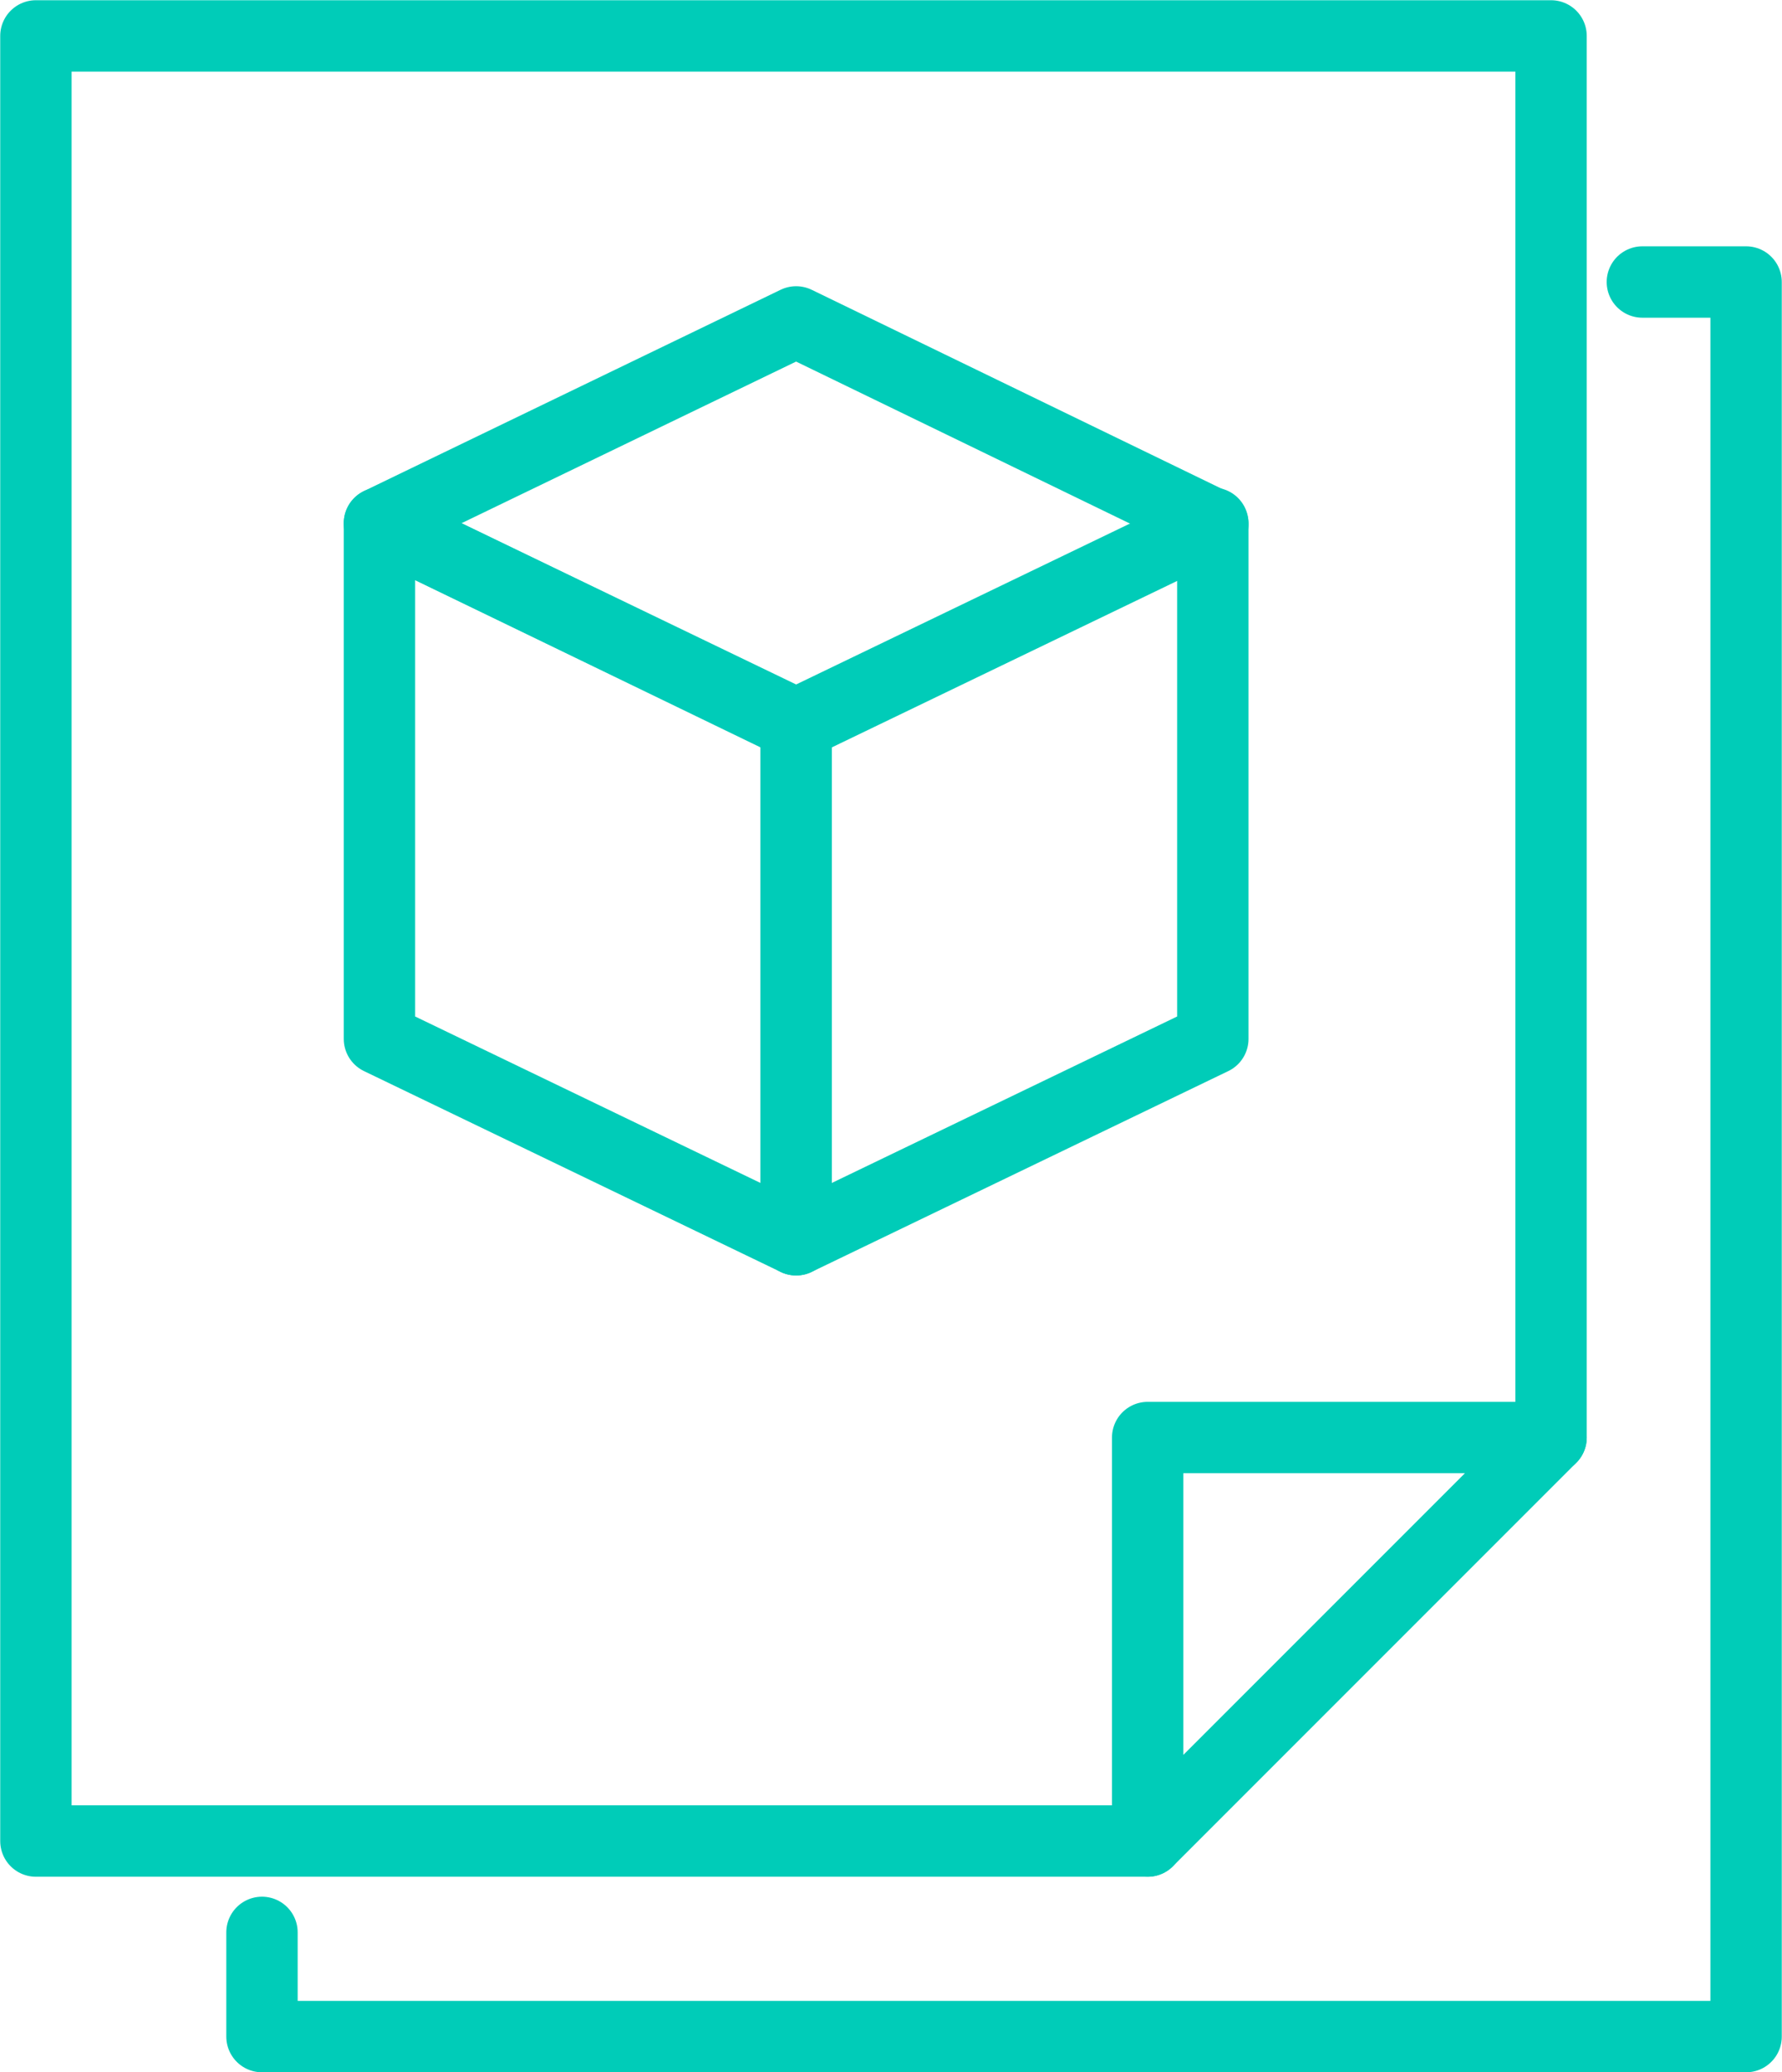
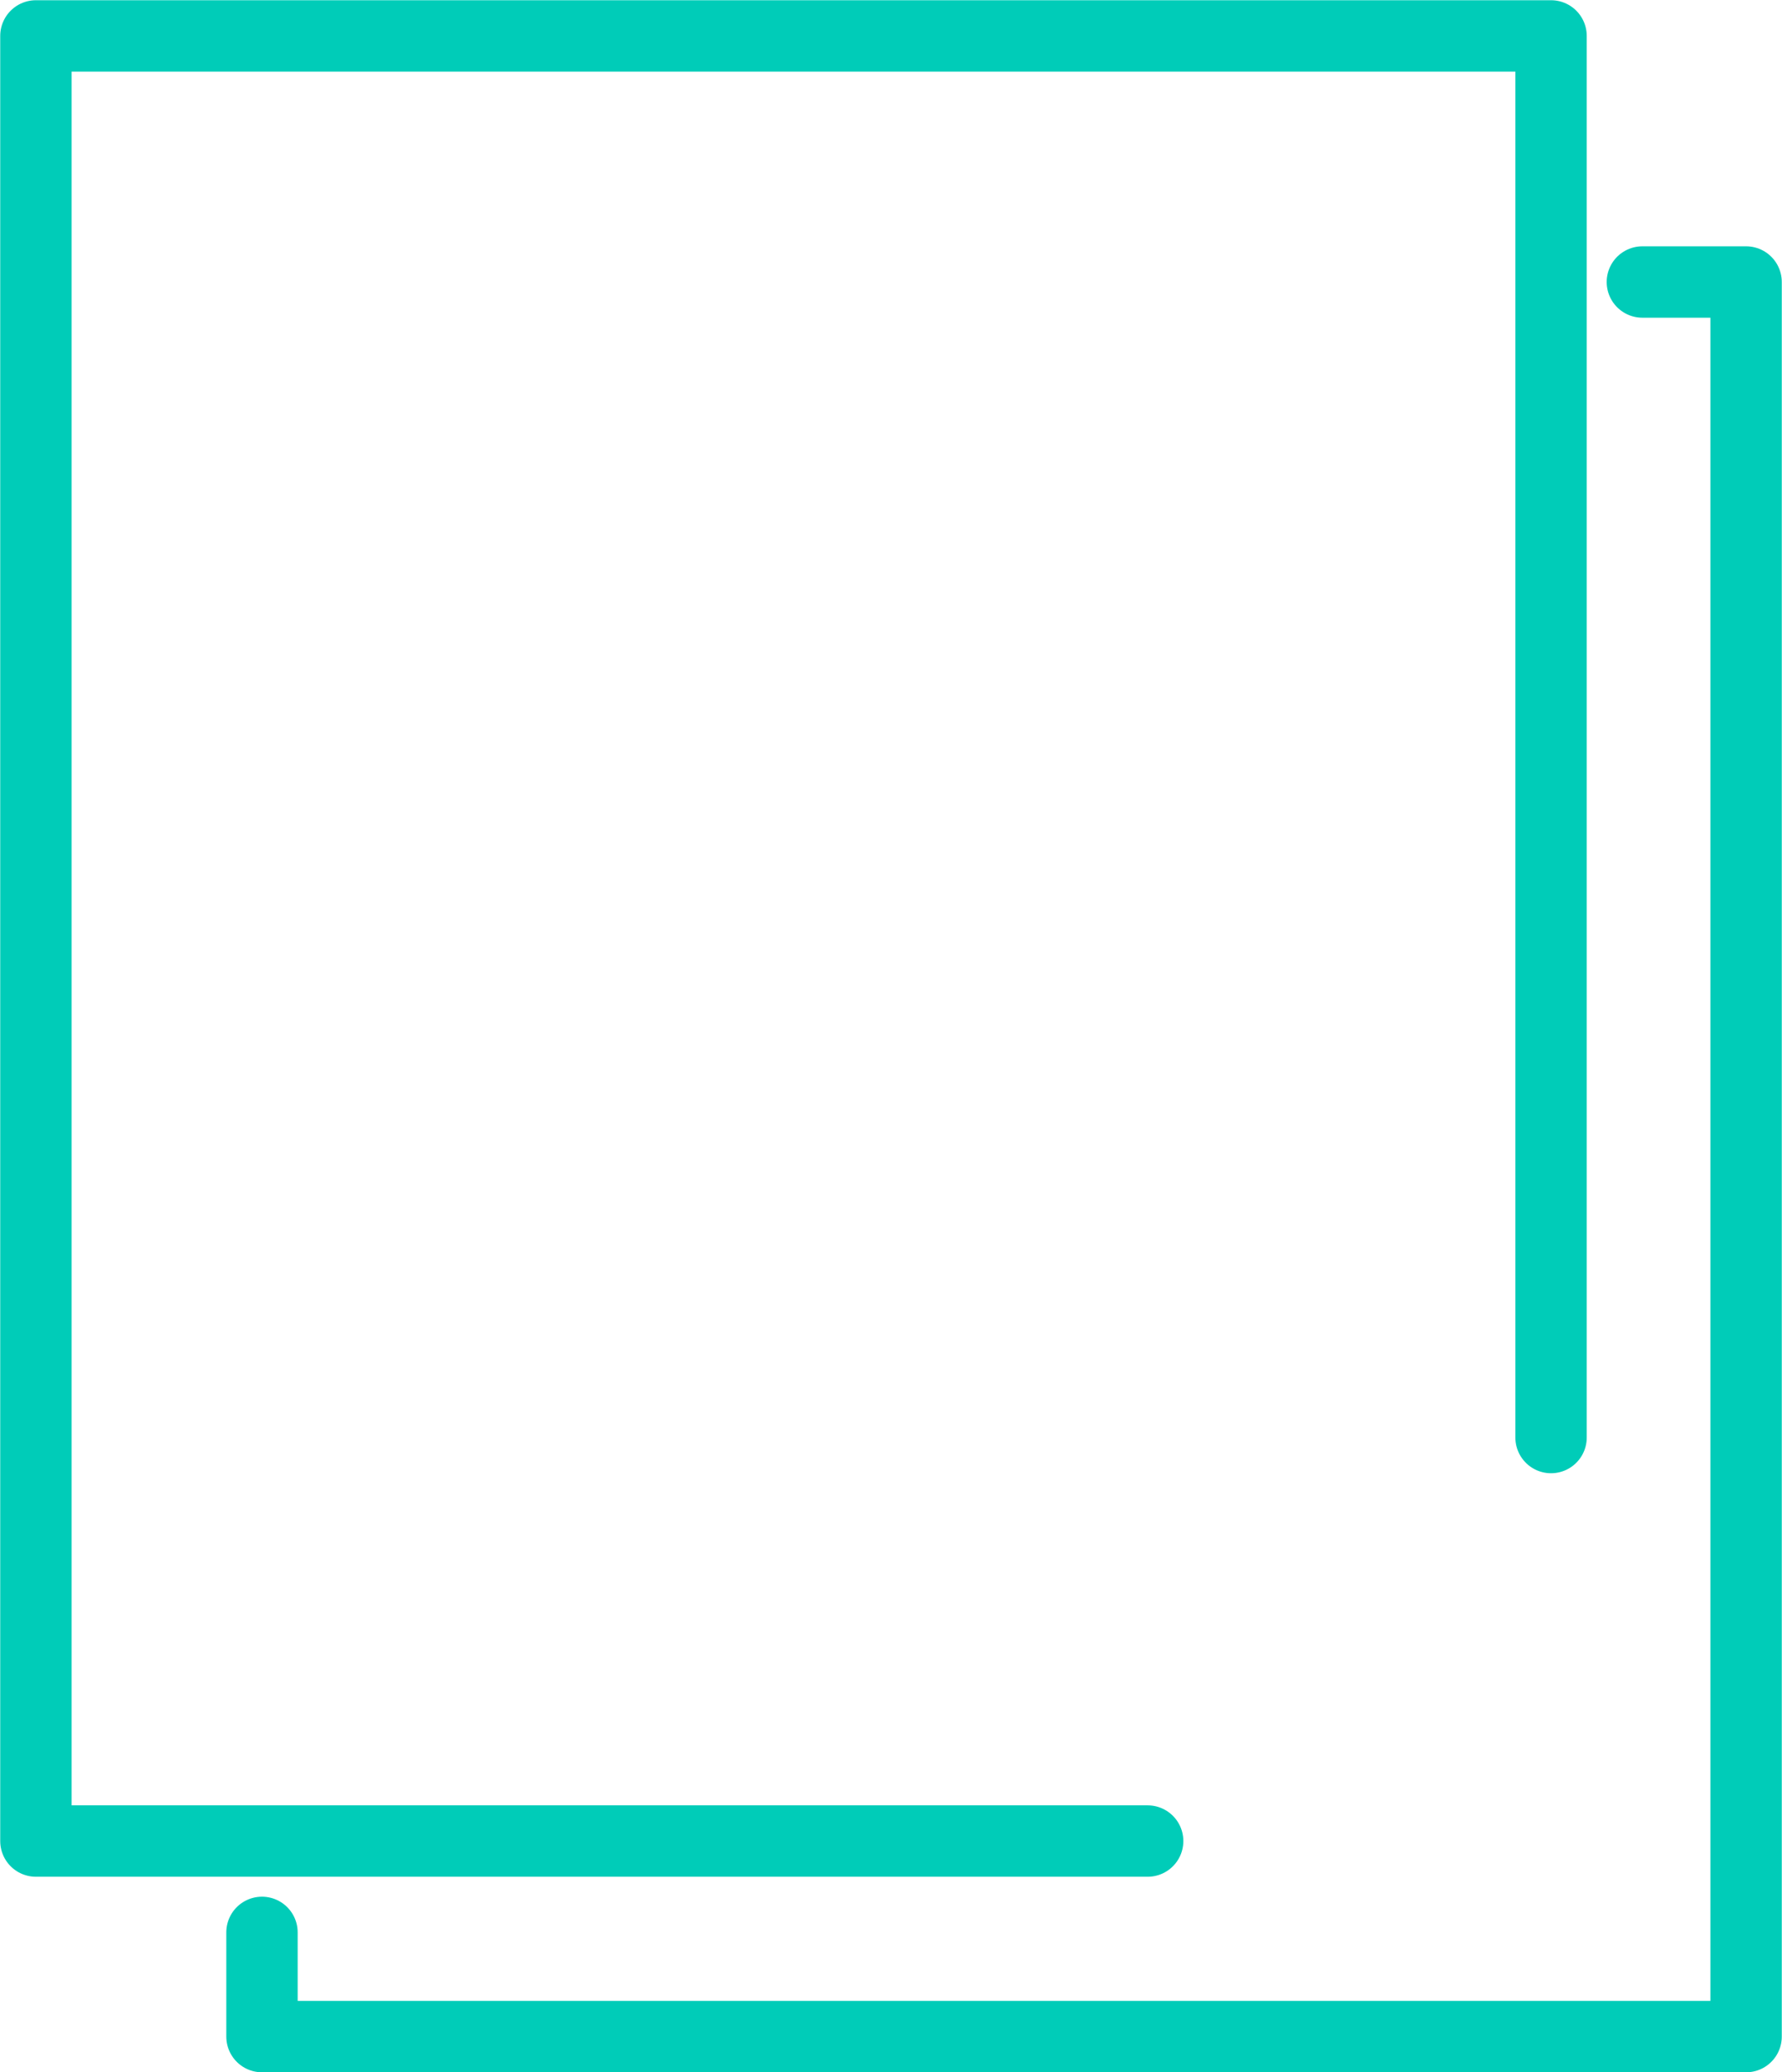
<svg xmlns="http://www.w3.org/2000/svg" viewBox="0 0 40.2 46.73">
  <defs>
    <style>.cls-1{fill:none;stroke:#00ccb8;stroke-linecap:round;stroke-linejoin:round;stroke-width:1.61px;}</style>
  </defs>
  <g id="Layer_2" data-name="Layer 2">
    <g id="Diseño">
-       <polygon class="cls-1" points="25.89 41.52 25.89 32.42 34.99 32.42 25.89 41.52" />
      <polyline class="cls-1" points="25.89 41.52 0.81 41.52 0.81 0.81 34.99 0.81 34.99 32.42" />
      <polyline class="cls-1" points="5.91 43.58 5.91 45.93 39.39 45.93 39.39 6.36 37.05 6.36" />
-       <polygon class="cls-1" points="17.96 27.96 8.56 23.43 8.56 11.8 17.96 16.33 17.96 27.96" />
-       <polygon class="cls-1" points="27.36 23.43 17.96 27.96 17.96 16.33 27.36 11.8 27.36 23.43" />
-       <polygon class="cls-1" points="27.36 11.82 17.96 16.35 8.56 11.8 17.96 7.26 27.36 11.82" />
    </g>
  </g>
</svg>